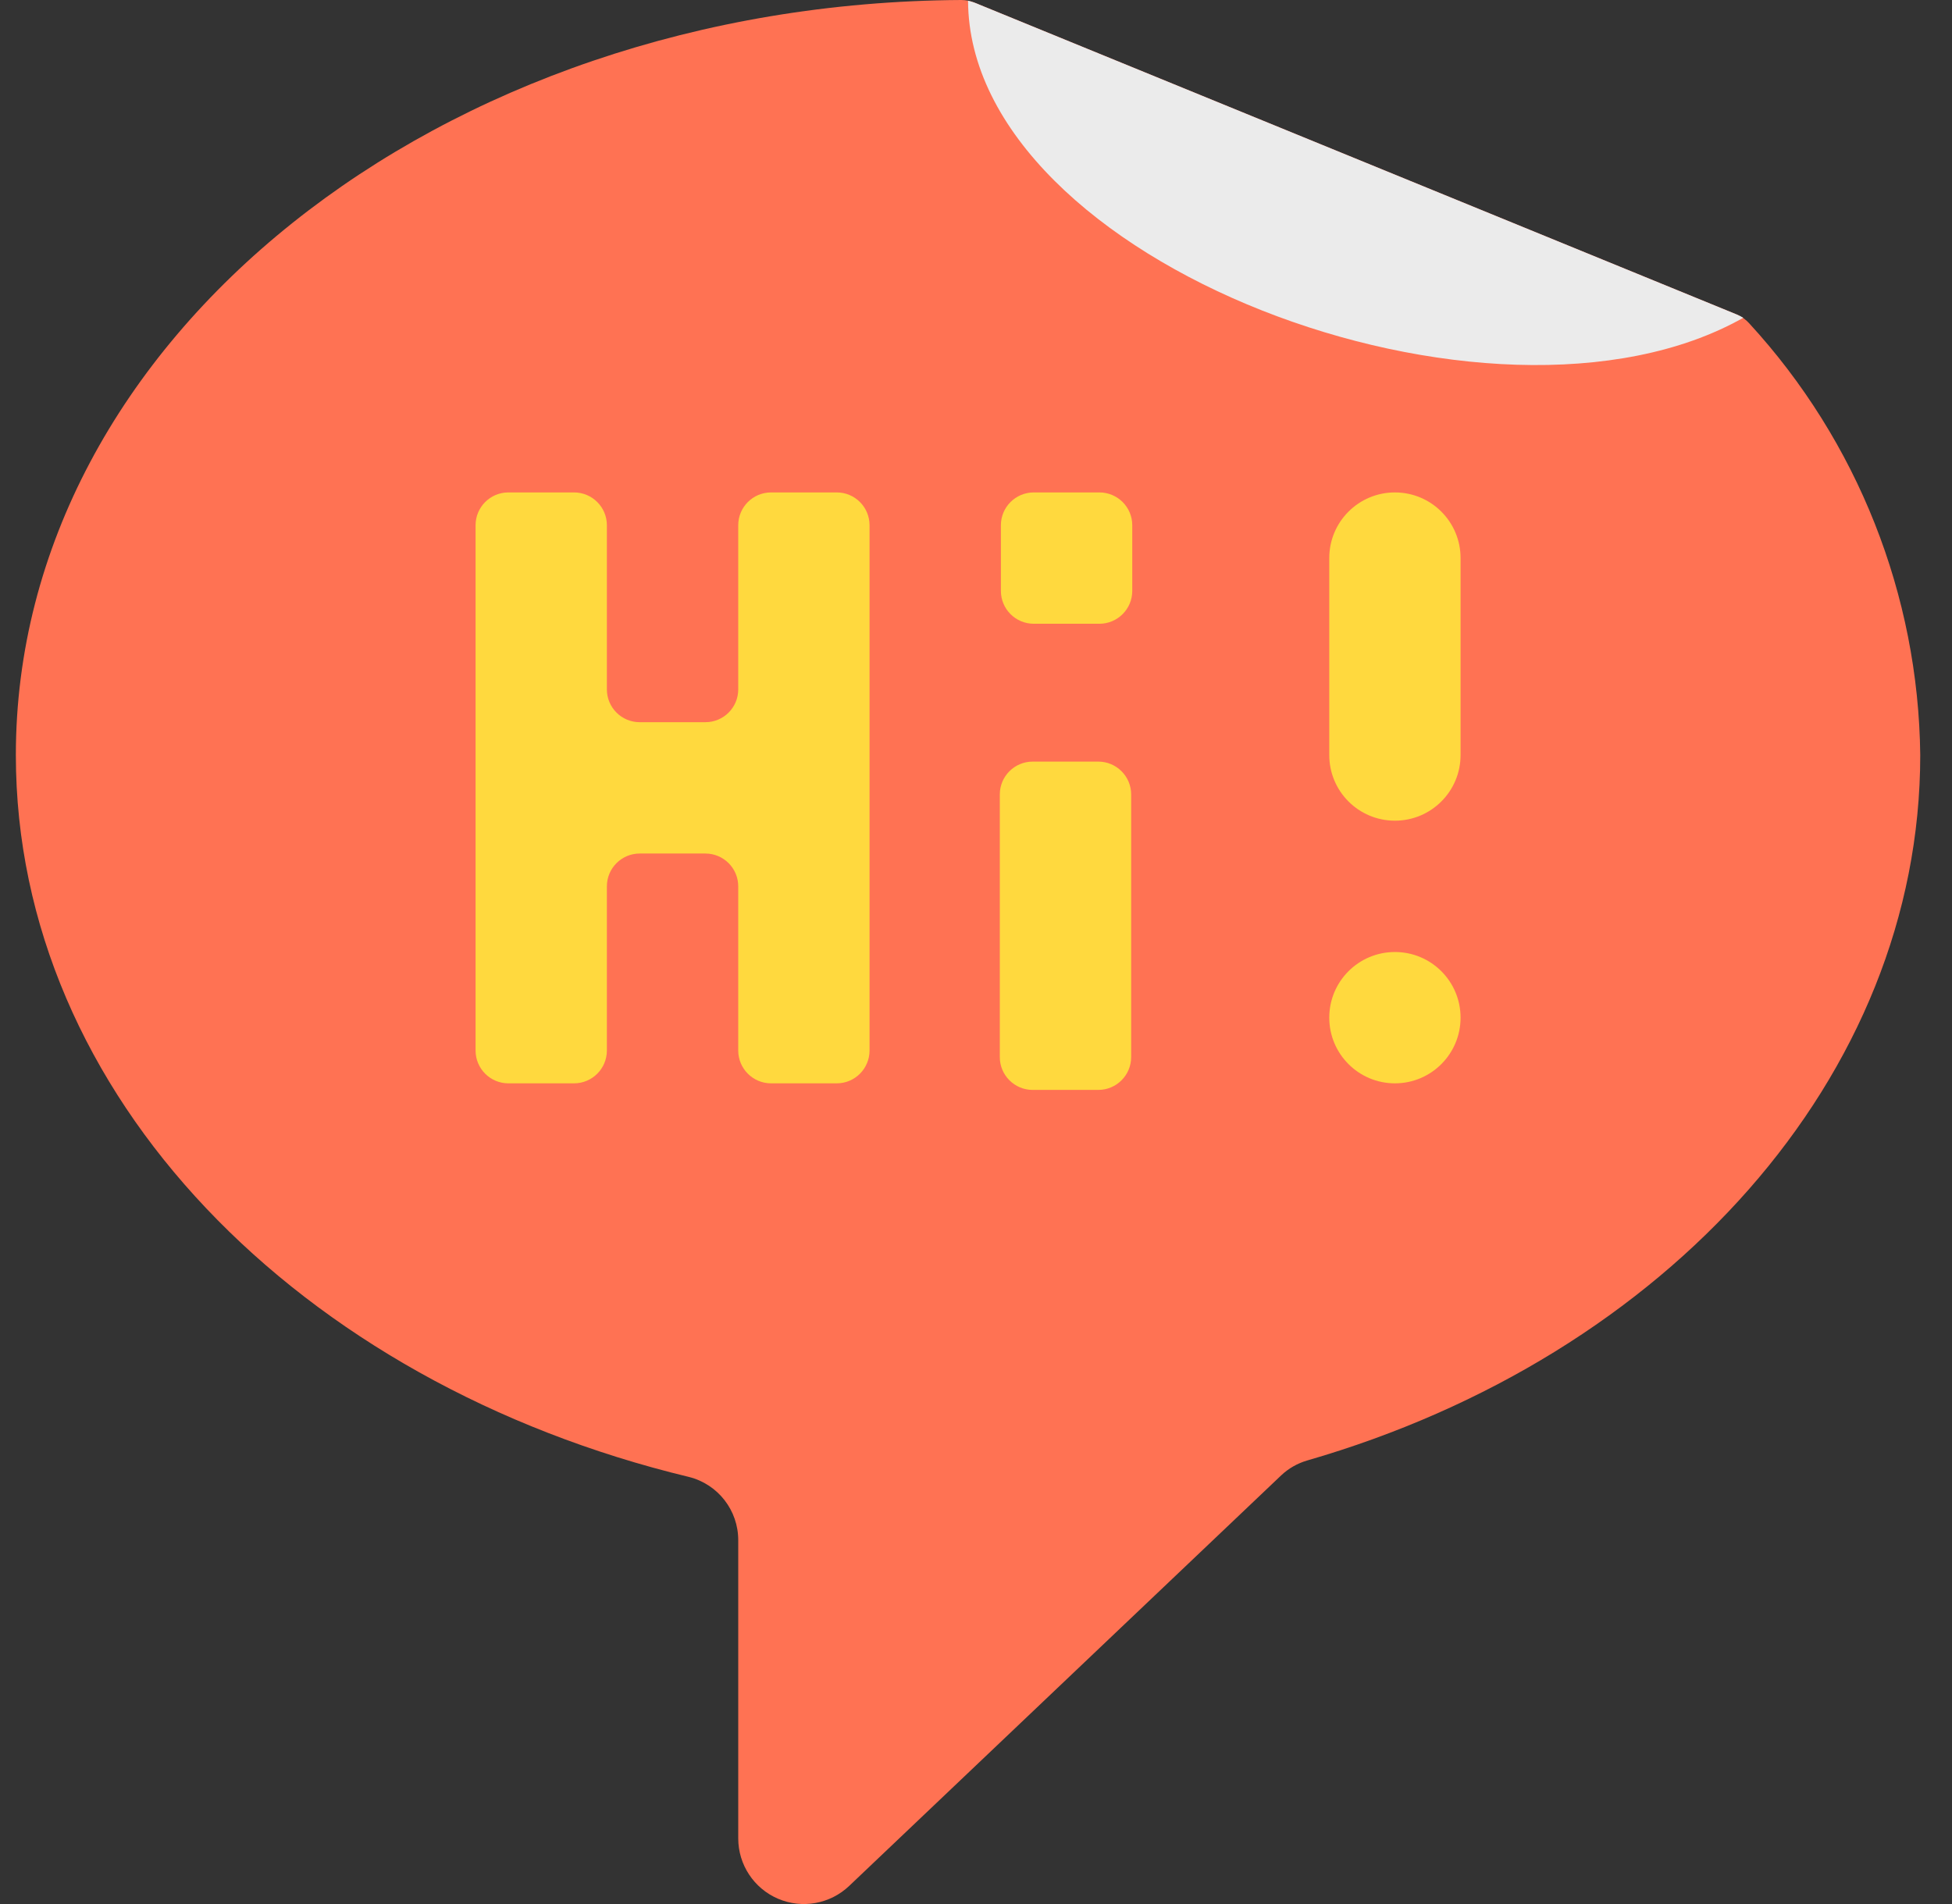
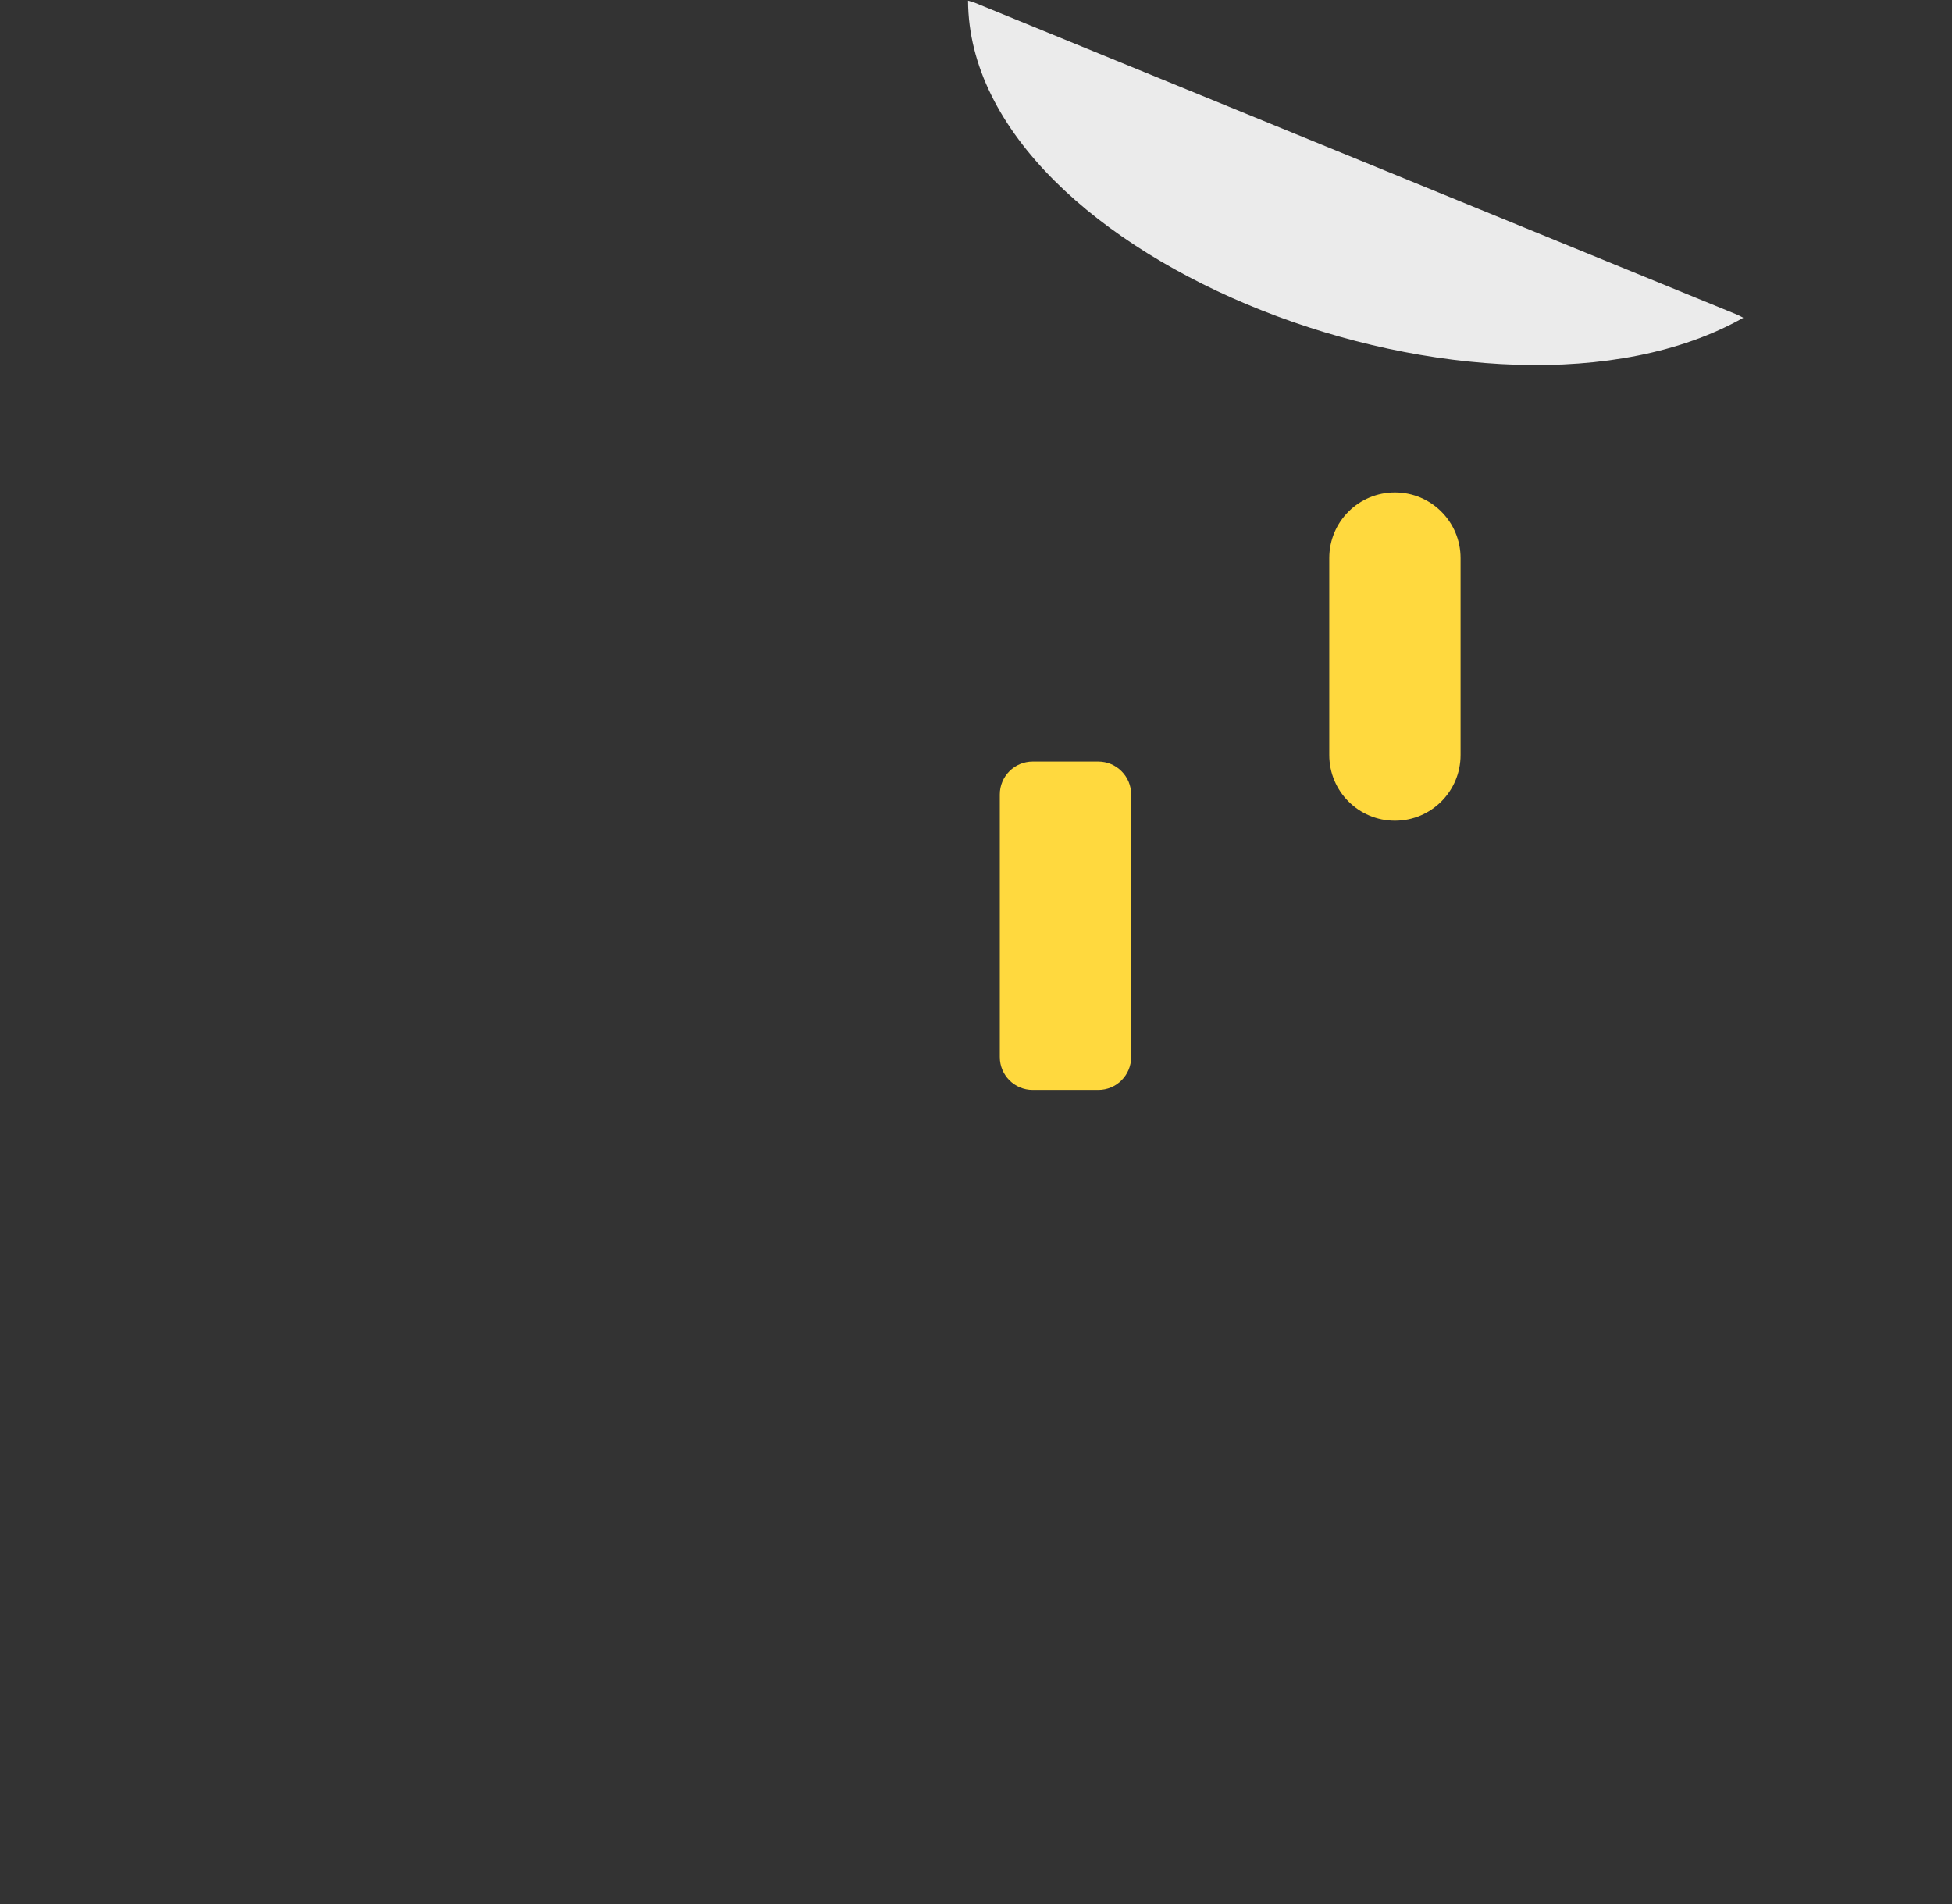
<svg xmlns="http://www.w3.org/2000/svg" width="41" height="40" viewBox="0 0 41 40" fill="none">
  <rect x="0" y="0" width="41" height="40" fill="#333333" stroke="none" />
  <g id="chat 1" clip-path="url(#clip0_1802_6379)">
    <g id="Page-1">
      <g id="079---Hi-Chat-Bubble">
-         <path id="Shape" d="M20.465 0.054L36.477 6.606C36.578 6.647 36.669 6.712 36.742 6.794C39.016 9.27 40.296 12.5 40.333 15.862C40.333 22.627 35.015 28.498 27.457 30.682C27.254 30.741 27.067 30.847 26.913 30.992L17.837 39.619C17.437 40 16.849 40.106 16.342 39.889C15.835 39.672 15.506 39.173 15.506 38.621V32.359C15.508 31.73 15.081 31.181 14.471 31.028C6.282 29.056 0.333 23.006 0.333 15.862C0.333 7.141 9.208 0.061 20.19 1.60886e-06C20.284 -0 20.378 0.018 20.465 0.054Z" fill="#FF7253" />
        <g id="Group">
-           <path id="Shape_2" d="M18.264 11.034V22.069C18.264 22.45 17.956 22.759 17.575 22.759H16.195C15.815 22.759 15.506 22.45 15.506 22.069V18.621C15.506 18.24 15.197 17.931 14.816 17.931H13.437C13.056 17.931 12.747 18.24 12.747 18.621V22.069C12.747 22.45 12.438 22.759 12.057 22.759H10.678C10.297 22.759 9.989 22.45 9.989 22.069V11.034C9.989 10.654 10.297 10.345 10.678 10.345H12.057C12.438 10.345 12.747 10.654 12.747 11.034V14.483C12.747 14.864 13.056 15.172 13.437 15.172H14.816C15.197 15.172 15.506 14.864 15.506 14.483V11.034C15.506 10.654 15.815 10.345 16.195 10.345H17.575C17.956 10.345 18.264 10.654 18.264 11.034Z" fill="#FFD93E" />
          <path id="Rectangle-path" d="M23.069 16H21.69C21.309 16 21 16.309 21 16.69V22.207C21 22.588 21.309 22.897 21.69 22.897H23.069C23.45 22.897 23.759 22.588 23.759 22.207V16.69C23.759 16.309 23.45 16 23.069 16Z" fill="#FFD93E" />
-           <path id="Rectangle-path_2" d="M23.092 10.345H21.713C21.332 10.345 21.023 10.654 21.023 11.034V12.414C21.023 12.795 21.332 13.104 21.713 13.104H23.092C23.473 13.104 23.782 12.795 23.782 12.414V11.034C23.782 10.654 23.473 10.345 23.092 10.345Z" fill="#FFD93E" />
          <path id="Shape_3" d="M29.299 10.345C30.061 10.345 30.678 10.962 30.678 11.724V15.862C30.678 16.624 30.061 17.241 29.299 17.241C28.537 17.241 27.92 16.624 27.92 15.862V11.724C27.92 10.962 28.537 10.345 29.299 10.345Z" fill="#FFD93E" />
-           <path id="Oval" d="M29.299 22.759C30.061 22.759 30.678 22.141 30.678 21.379C30.678 20.617 30.061 20 29.299 20C28.537 20 27.92 20.617 27.92 21.379C27.92 22.141 28.537 22.759 29.299 22.759Z" fill="#FFD93E" />
        </g>
        <path id="Shape_4" d="M36.616 6.676C31.354 9.648 20.354 5.517 20.333 0.014C20.375 0.028 20.424 0.041 20.465 0.054L36.477 6.606C36.525 6.627 36.571 6.65 36.616 6.676Z" fill="#EBEBEB" />
      </g>
    </g>
  </g>
  <defs>
    <clipPath id="clip0_1802_6379">
      <rect width="40" height="40" fill="white" transform="translate(0.333)" />
    </clipPath>
  </defs>
</svg>